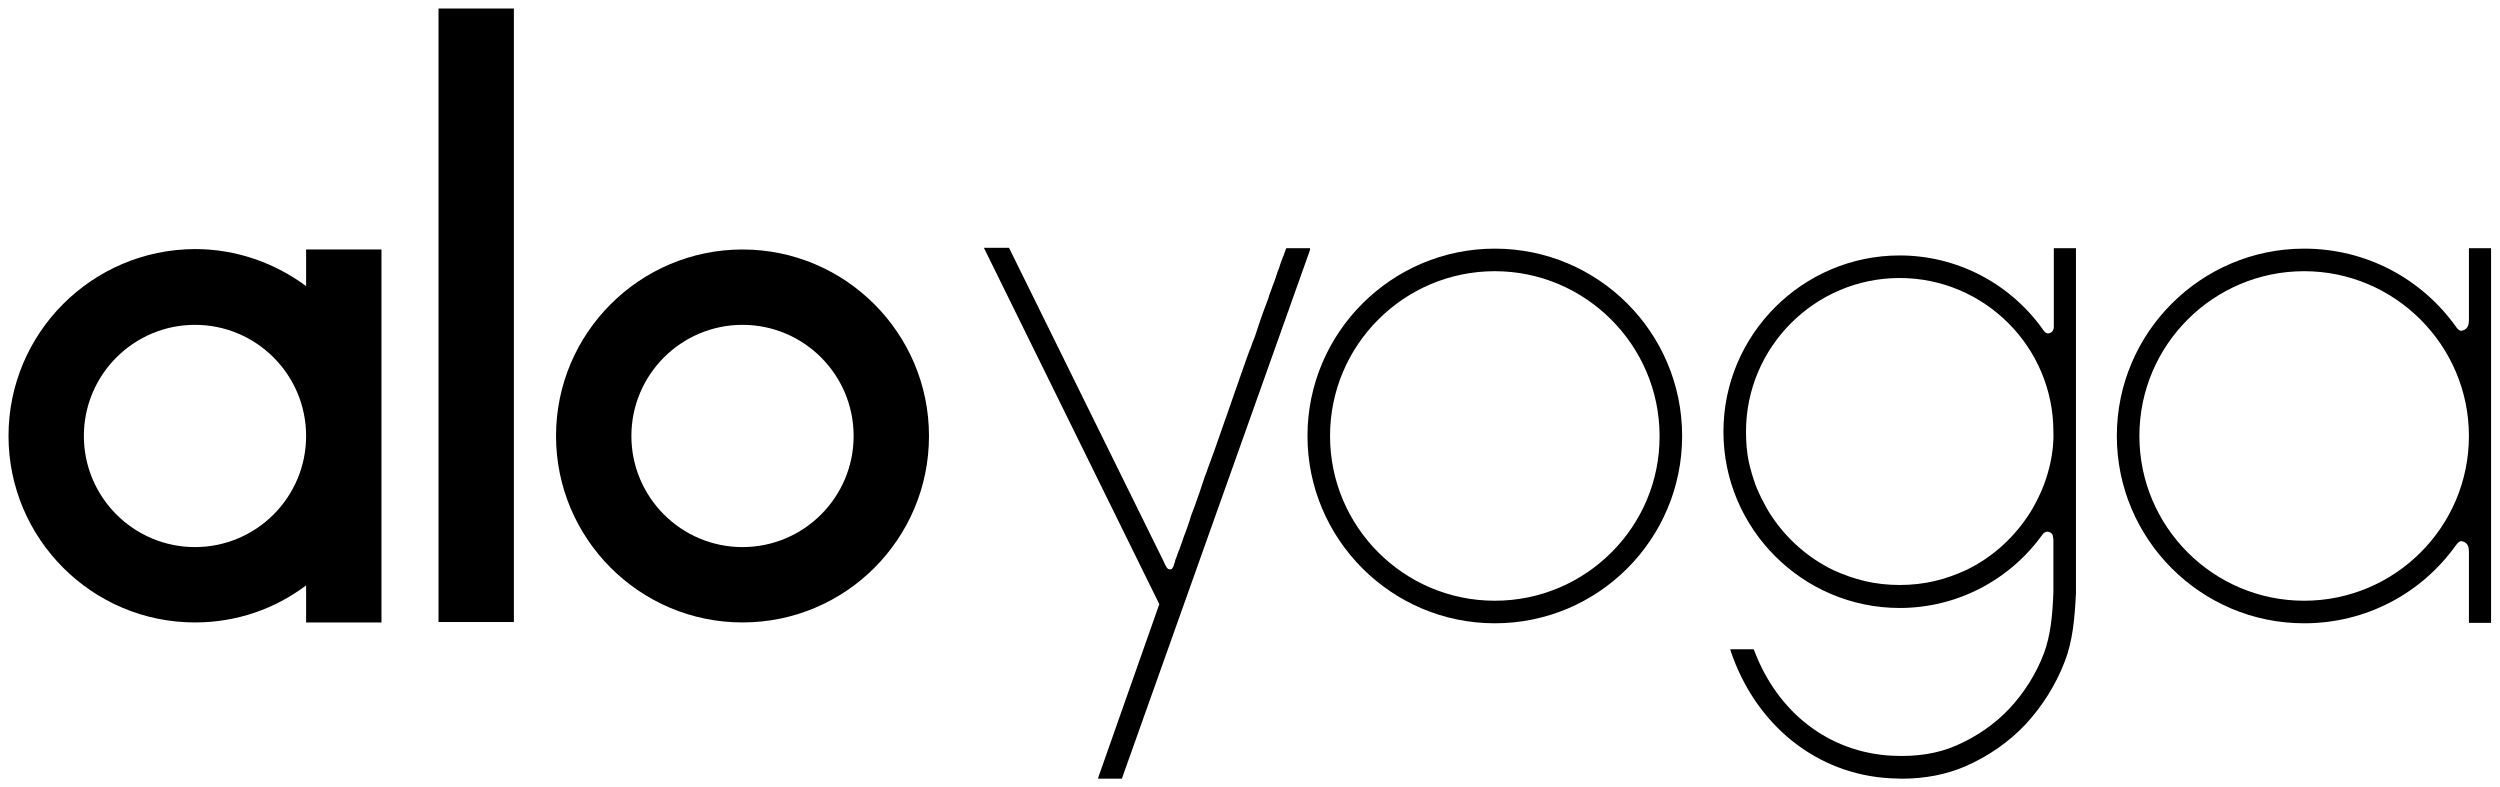
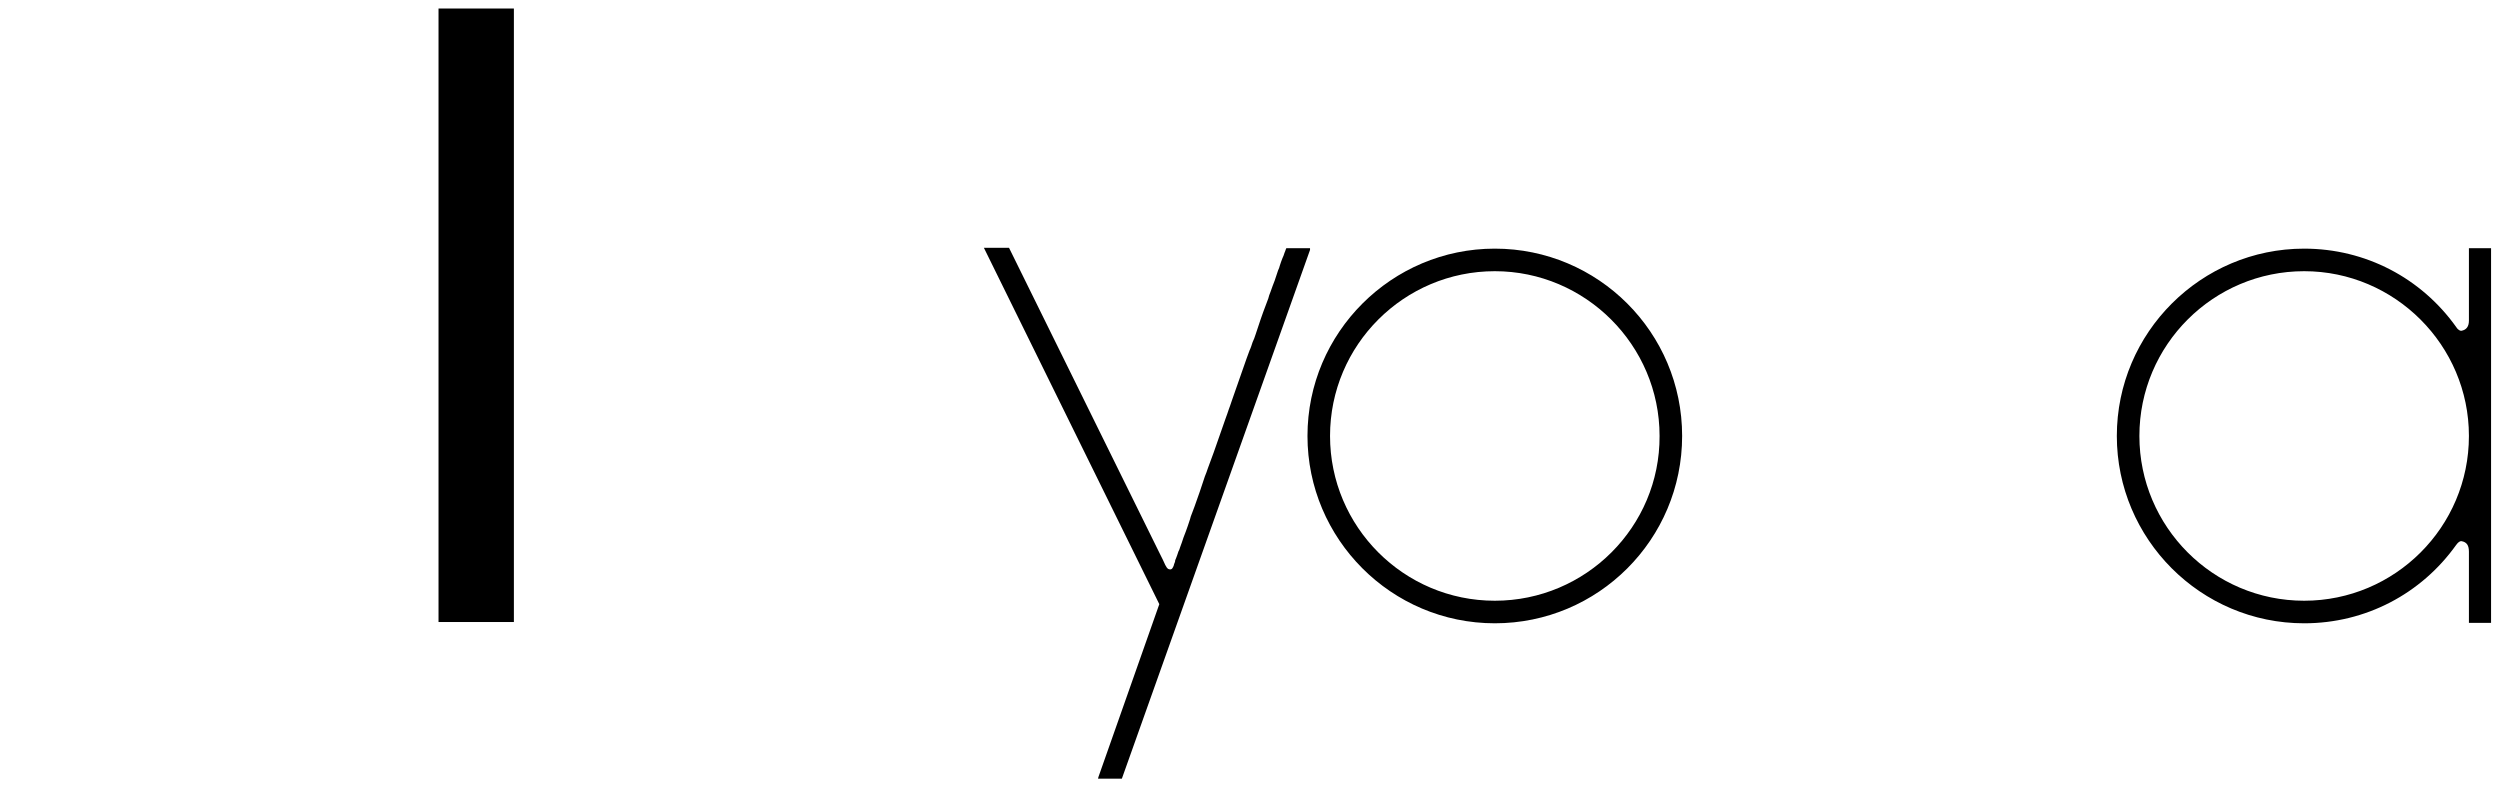
<svg xmlns="http://www.w3.org/2000/svg" version="1.1" id="Layer_1" x="0px" y="0px" viewBox="0 0 587.2 184.8" style="enable-background:new 0 0 587.2 184.8;" xml:space="preserve">
  <g>
-     <path class="st0" d="M174.4,58.6c-24.1,0-43.8,19.6-43.8,43.8c0,24.1,19.6,43.8,43.8,43.8s43.8-19.6,43.8-43.8   C218.2,78.2,198.5,58.6,174.4,58.6z M174.4,128.5c-14.4,0-26.1-11.7-26.1-26.1s11.7-26.1,26.1-26.1c14.4,0,26.1,11.7,26.1,26.1   C200.5,116.8,188.8,128.5,174.4,128.5z" />
    <rect class="st0" x="103" y="2" width="17.7" height="144.1" />
-     <path class="st0" d="M71.9,67.2c-7.3-5.4-16.3-8.7-26.1-8.7C21.6,58.6,2,78.2,2,102.4c0,24.1,19.6,43.8,43.8,43.8c9.8,0,18.8-3.2,26.1-8.7v8.7   h17.7V58.6H71.9V67.2z M45.8,128.5c-14.4,0-26.1-11.7-26.1-26.1s11.7-26.1,26.1-26.1c14.4,0,26.1,11.7,26.1,26.1   S60.2,128.5,45.8,128.5z" />
    <path class="st0" d="M351.1,58.4c-24.2,0-44,19.7-44,44c0,24.2,19.7,44,44,44s44-19.7,44-44C395.1,78.1,375.4,58.4,351.1,58.4z M351.1,141.1   c-21.4,0-38.7-17.4-38.7-38.7c0-21.4,17.4-38.7,38.7-38.7s38.7,17.4,38.7,38.7C389.9,123.7,372.5,141.1,351.1,141.1z" />
    <path class="st0" d="M307.7,58.3h-5.6c0,0,0,0,0,0.1c0,0.1-0.1,0.1-0.1,0.2c0,0.1-0.1,0.2-0.1,0.3c-0.1,0.2-0.1,0.3-0.2,0.5   c-0.1,0.2-0.1,0.4-0.2,0.6c-0.1,0.2-0.2,0.5-0.3,0.7c-0.1,0.3-0.2,0.6-0.3,0.8c-0.1,0.3-0.2,0.6-0.3,0.9c-0.1,0.4-0.2,0.7-0.4,1.1   c-0.1,0.4-0.3,0.8-0.4,1.2c-0.1,0.4-0.3,0.8-0.4,1.2c-0.2,0.4-0.3,0.9-0.5,1.3c-0.2,0.5-0.3,0.9-0.5,1.4c-0.2,0.5-0.4,1-0.5,1.5   c-0.2,0.5-0.4,1-0.6,1.6c-0.2,0.5-0.4,1.1-0.6,1.6c-0.2,0.6-0.4,1.1-0.6,1.7c-0.2,0.6-0.4,1.2-0.6,1.8c-0.2,0.6-0.4,1.2-0.6,1.8   c-0.2,0.6-0.4,1.2-0.7,1.8c-0.2,0.6-0.4,1.3-0.7,1.9c-0.2,0.6-0.5,1.3-0.7,1.9c-0.2,0.7-0.5,1.3-0.7,2c-0.2,0.7-0.5,1.3-0.7,2   c-0.2,0.7-0.5,1.3-0.7,2c-0.2,0.7-0.5,1.3-0.7,2c-0.2,0.7-0.5,1.3-0.7,2c-0.2,0.7-0.5,1.4-0.7,2c-0.2,0.7-0.5,1.4-0.7,2   c-0.2,0.7-0.5,1.3-0.7,2c-0.2,0.7-0.5,1.3-0.7,2c-0.2,0.7-0.5,1.3-0.7,2c-0.2,0.7-0.5,1.3-0.7,2c-0.2,0.6-0.5,1.3-0.7,1.9   c-0.2,0.6-0.5,1.3-0.7,1.9c-0.2,0.6-0.4,1.2-0.7,1.9c-0.2,0.6-0.4,1.2-0.6,1.8c-0.2,0.6-0.4,1.2-0.6,1.8c-0.2,0.6-0.4,1.1-0.6,1.7   c-0.2,0.6-0.4,1.1-0.6,1.7c-0.2,0.5-0.4,1.1-0.6,1.6c-0.2,0.5-0.4,1-0.5,1.5c-0.2,0.5-0.3,1-0.5,1.5c-0.2,0.5-0.3,0.9-0.5,1.4   c-0.2,0.4-0.3,0.9-0.5,1.3c-0.1,0.4-0.3,0.8-0.4,1.2c-0.1,0.4-0.3,0.7-0.4,1.1c-0.1,0.3-0.2,0.7-0.4,1c-0.1,0.3-0.2,0.6-0.3,0.9   c-0.1,0.3-0.2,0.5-0.3,0.8c-0.1,0.2-0.2,0.4-0.2,0.7c-0.1,0.2-0.1,0.4-0.2,0.5c0,0.1-0.1,0.3-0.1,0.4c-0.2,0.5-0.4,1.1-1.1,0.9   c-0.5-0.1-0.7-0.7-0.9-1c-0.2-0.4-0.4-0.9-0.6-1.3c-0.2-0.5-0.5-0.9-0.7-1.4c0,0-35.3-71.6-35.3-71.6l-0.1-0.2h-5.9l41.2,83.7   L258,182.5l-0.1,0.4h5.6l44.2-124.2L307.7,58.3z" />
-     <path class="st0" d="M482.4,58.6c0,0.3,0,0.6,0,0.9c0,0.5,0,0.9,0,1.4c0,0.6,0,1.2,0,1.7c0,0.7,0,1.3,0,2c0,0.7,0,1.4,0,2.1c0,0.7,0,1.5,0,2.2   c0,0.7,0,1.4,0,2.1c0,0.6,0,1.3,0,1.9c0,0.6,0,1.1,0,1.7c0,0.4,0,0.8,0,1.3c0,0.3,0,0.5,0,0.8c0,0.4-0.1,0.9-0.4,1.2   c-0.3,0.3-0.7,0.4-1.1,0.4c-0.6-0.1-0.9-0.7-1.2-1.1c0,0,0,0,0,0C472,66.5,459.6,60,446.2,60c-22.8,0-41.4,18.6-41.4,41.4   c0,22.8,18.6,41.4,41.4,41.4c13.4,0,25.8-6.5,33.5-17.2l0.1-0.1c0.1-0.1,0.2-0.3,0.4-0.4c0.4-0.3,1-0.3,1.4,0   c0.4,0.2,0.6,0.6,0.6,1c0,0.2,0.1,0.4,0.1,0.6v11.8l0,0.6c-0.2,5.6-0.7,10.2-2.2,14.3c-1.8,4.8-4.7,9.4-8.2,13.1   c-3.4,3.6-7.6,6.5-12.4,8.6c-4.3,1.9-9.4,2.7-15.2,2.4c-14.7-0.8-26.8-10.1-32.3-24.8l-0.1-0.2h-5.5l0.1,0.4   c5.9,17.5,20.3,29,37.5,29.9c0.9,0,1.8,0.1,2.6,0.1c5.6,0,10.6-1,15-2.9c5.5-2.4,10.2-5.7,14.1-9.8c4-4.3,7.2-9.4,9.3-14.9   c1.8-4.7,2.3-9.8,2.6-16V58.3h-5.2C482.4,58.4,482.4,58.5,482.4,58.6z M481.6,108.7c-0.4,1.8-0.9,3.5-1.5,5.1   c-0.4,1.1-0.9,2.2-1.4,3.2c-0.8,1.6-1.6,3.1-2.6,4.5c-3.6,5.3-8.5,9.6-14.3,12.4c-2.4,1.1-4.9,2-7.5,2.6c-2.6,0.6-5.3,0.9-8.1,0.9   s-5.5-0.3-8.1-0.9c-2.6-0.6-5.1-1.5-7.5-2.6c-5.8-2.8-10.7-7.1-14.3-12.4c-1-1.4-1.8-3-2.6-4.5c-0.5-1.1-1-2.1-1.4-3.2   c-0.6-1.7-1.1-3.4-1.5-5.1c-0.5-2.3-0.7-4.8-0.7-7.3c0-19.9,16.2-36.1,36.1-36.1c19.9,0,36.1,16.2,36.1,36.1   C482.4,103.9,482.1,106.3,481.6,108.7z" />
    <path class="st0" d="M438.1,136.6c2.6,0.6,5.3,0.9,8.1,0.9s5.5-0.3,8.1-0.9c-2.6,0.6-5.3,0.9-8.1,0.9S440.7,137.2,438.1,136.6z" />
    <path class="st0" d="M579.9,58.3v17c0,1.4-0.6,2.2-1.8,2.4c-0.2,0-0.7-0.1-1.2-0.9l0,0c-8.2-11.5-21.3-18.4-35.7-18.4c-24.2,0-44,19.7-44,44   c0,24.2,19.7,44,44,44c14.4,0,27.5-6.9,35.7-18.4l0,0c0.5-0.7,0.9-0.9,1.2-0.9c1.3,0.2,1.8,1,1.8,2.5l0,0v16.7h5.2v-88H579.9z    M541.2,141.1c-21.4,0-38.7-17.4-38.7-38.7c0-21.4,17.4-38.7,38.7-38.7s38.7,17.4,38.7,38.7C579.9,123.8,562.5,141.1,541.2,141.1z" />
  </g>
  <g>
</g>
  <g>
</g>
  <g>
</g>
  <g>
</g>
  <g>
</g>
  <g>
</g>
</svg>